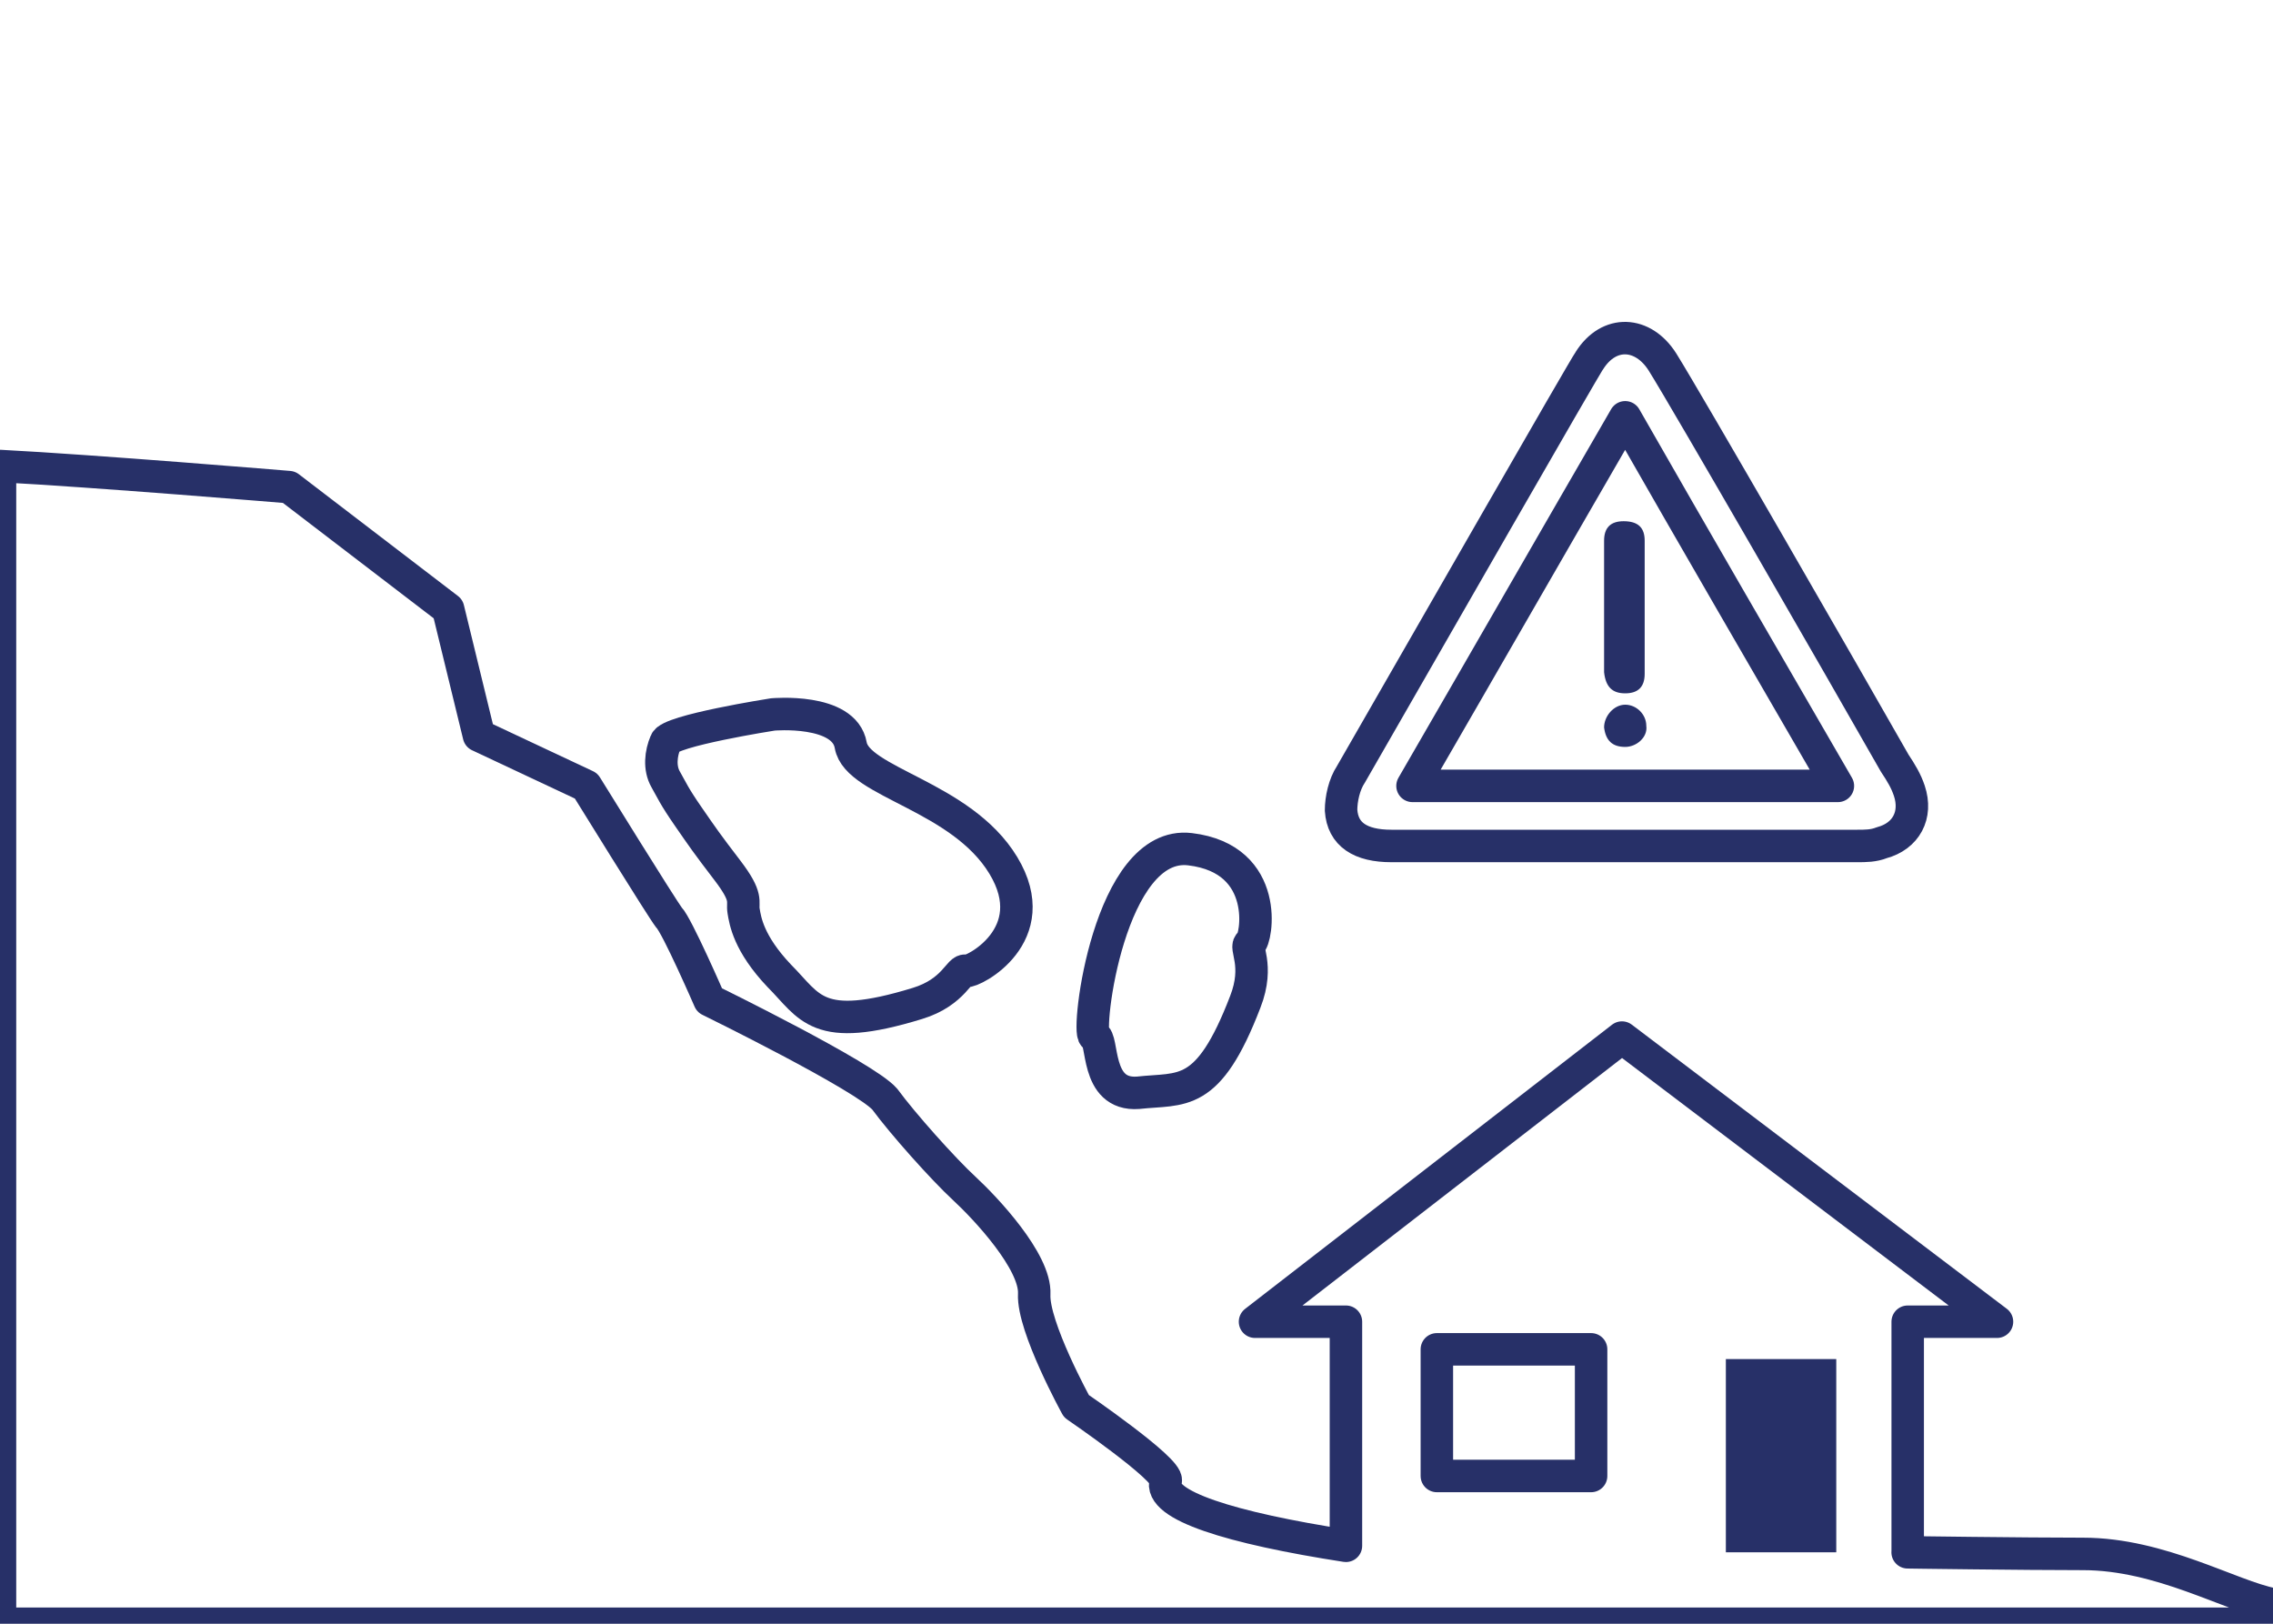
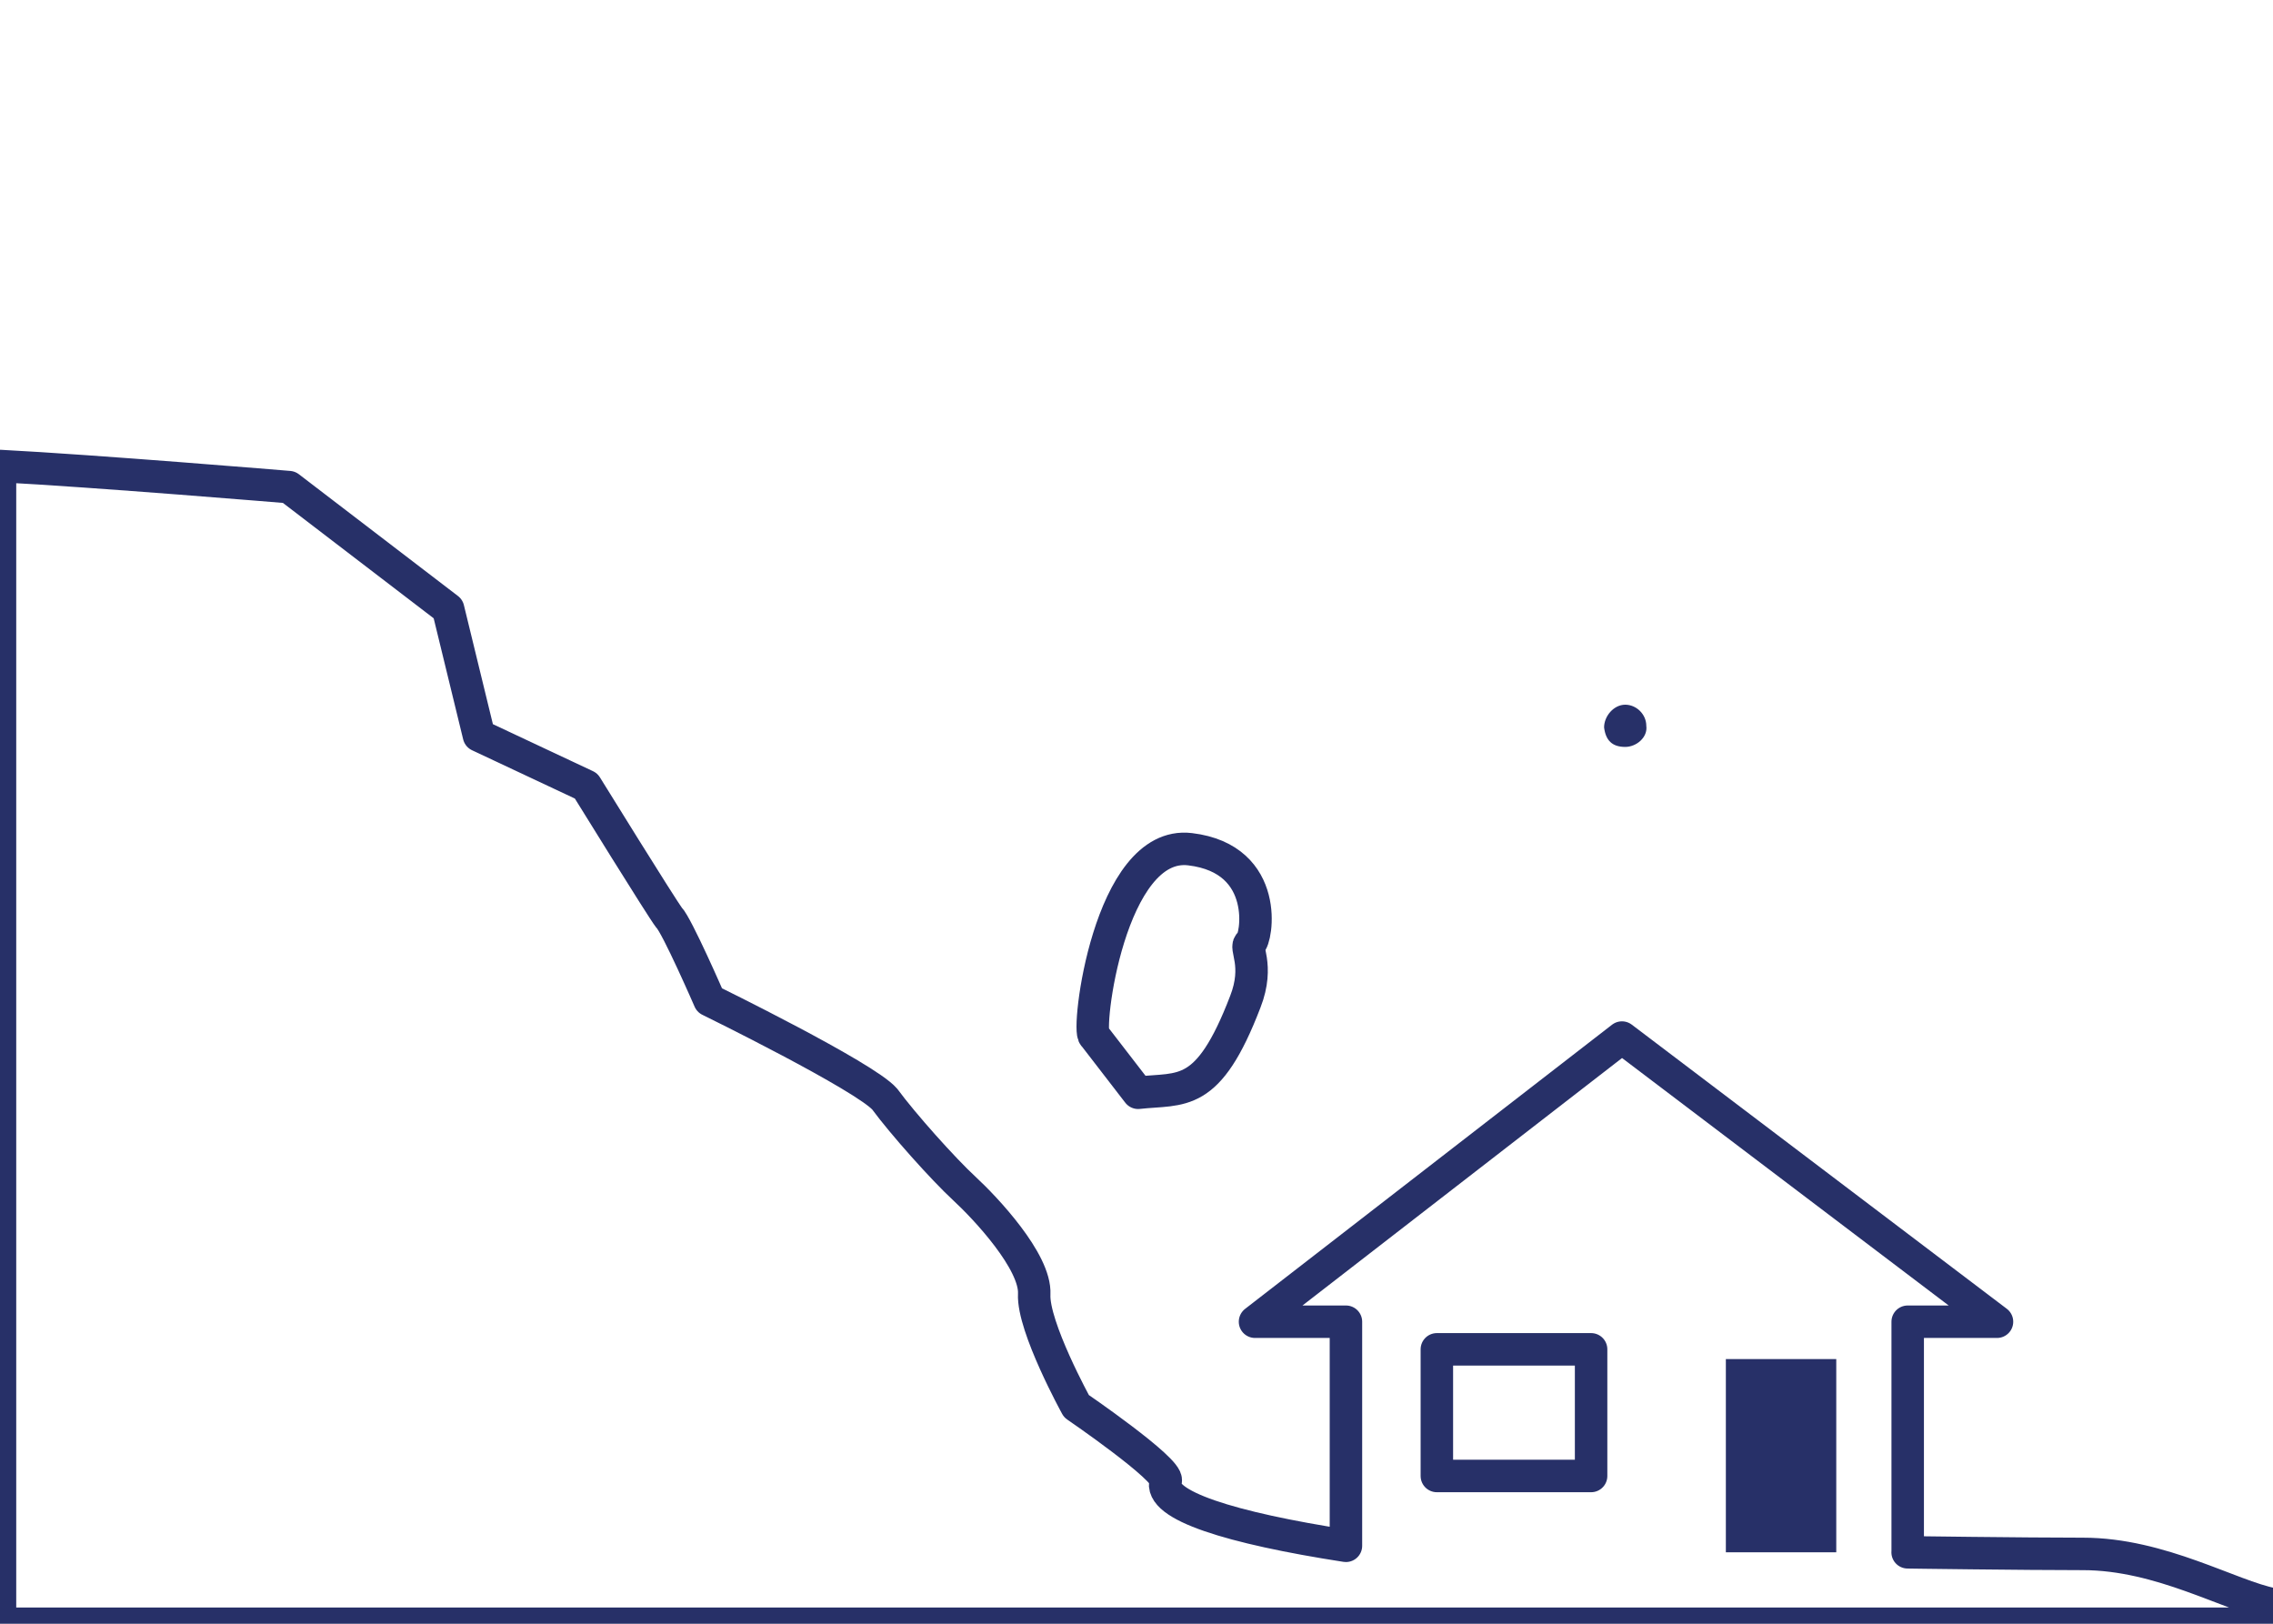
<svg xmlns="http://www.w3.org/2000/svg" version="1.1" id="Layer_1" x="0px" y="0px" width="140px" height="100px" viewBox="0 0 140 100" style="enable-background:new 0 0 140 100;" xml:space="preserve">
  <style type="text/css">
	.st0{fill:#273068;}
	.st1{fill:none;stroke:#273068;stroke-width:2;stroke-linecap:round;stroke-linejoin:round;stroke-miterlimit:10;}
</style>
  <g>
-     <path class="st0" d="M100.1,42.7c0.8,0,1.2-0.4,1.2-1.2c0-1.4,0-2.7,0-4.1c0-1.4,0-2.7,0-4.1c0-0.8-0.4-1.2-1.3-1.2   c-0.8,0-1.2,0.4-1.2,1.2c0,2.7,0,5.4,0,8.1C98.9,42.3,99.3,42.7,100.1,42.7z" />
    <path class="st0" d="M100.1,43.4c-0.7,0-1.3,0.7-1.3,1.4c0.1,0.8,0.5,1.2,1.3,1.2c0.7,0,1.4-0.6,1.3-1.3   C101.4,44,100.8,43.4,100.1,43.4z" />
-     <path class="st1" d="M70.1,67.3c2.7-0.3,4.3,0.4,6.6-5.6c0.9-2.3-0.1-3.4,0.3-3.6s1.3-5.2-3.7-5.8s-6.4,11.3-5.9,11.5   C68,63.9,67.4,67.5,70.1,67.3z" />
+     <path class="st1" d="M70.1,67.3c2.7-0.3,4.3,0.4,6.6-5.6c0.9-2.3-0.1-3.4,0.3-3.6s1.3-5.2-3.7-5.8s-6.4,11.3-5.9,11.5   z" />
    <path class="st1" d="M140,98.8c-2.6-0.5-6.9-3.1-11.7-3.1c-3.6,0-11-0.1-10.8-0.1c0-5.5,0-8.7,0-14.2c3.4,0,5.5,0,5.5,0L99.9,63.9   L77.3,81.4c0,0,2.2,0,5.6,0c0,4.6,0,9.2,0,13.8c-7.1-1.1-11.6-2.5-11.1-4c0.2-0.7-5.5-4.6-5.5-4.6s-2.7-4.9-2.6-6.9   c0.1-2-3-5.3-4.3-6.5c-1.3-1.2-3.8-4-4.9-5.5c-1.2-1.4-10.8-6.1-10.8-6.1s-2-4.6-2.5-5.1c-0.4-0.5-5.1-8.1-5.1-8.1l-6.6-3.1   l-1.9-7.8l-9.8-7.5c0,0-12-1-17.8-1.3V100h140V98.8z M88.5,90.9v-7.8c0,0,0,0,0,0H98v7.8H88.5z" />
-     <path class="st1" d="M85.7,52.1c6.7,0,22.1,0,28.7,0c0.5,0,1,0,1.5-0.2c1.5-0.4,2.2-1.7,1.7-3.2c-0.2-0.6-0.5-1.1-0.9-1.7   c-3.3-5.8-12.8-22.3-14.3-24.7c-1.2-1.9-3.3-2-4.5-0.1c-0.3,0.4-10.1,17.5-14.7,25.5c-0.4,0.6-0.6,1.5-0.6,2.2   C82.7,51.4,83.8,52.1,85.7,52.1z M100.1,25.7c4.4,7.7,8.7,15.1,13.1,22.7c-8.8,0-17.4,0-26.2,0C91.4,40.8,95.7,33.3,100.1,25.7z" />
-     <path class="st1" d="M42.4,50.3c0.9,1.3,1.1,1.6,2.4,3.3s0.9,1.9,1,2.5s0.3,2,2.2,4c1.9,1.9,2.3,3.6,8.5,1.7c2.3-0.7,2.6-2.2,3-2   c0.4,0.1,4.9-2.2,2.3-6.5c-2.6-4.3-9-5.1-9.4-7.4S47.6,44,47.6,44s-6.4,1-6.6,1.7c-0.3,0.7-0.4,1.6,0,2.3   C41.4,48.7,41.5,49,42.4,50.3z" />
  </g>
  <rect x="106.3" y="83.7" class="st0" width="6.8" height="11.9" />
</svg>